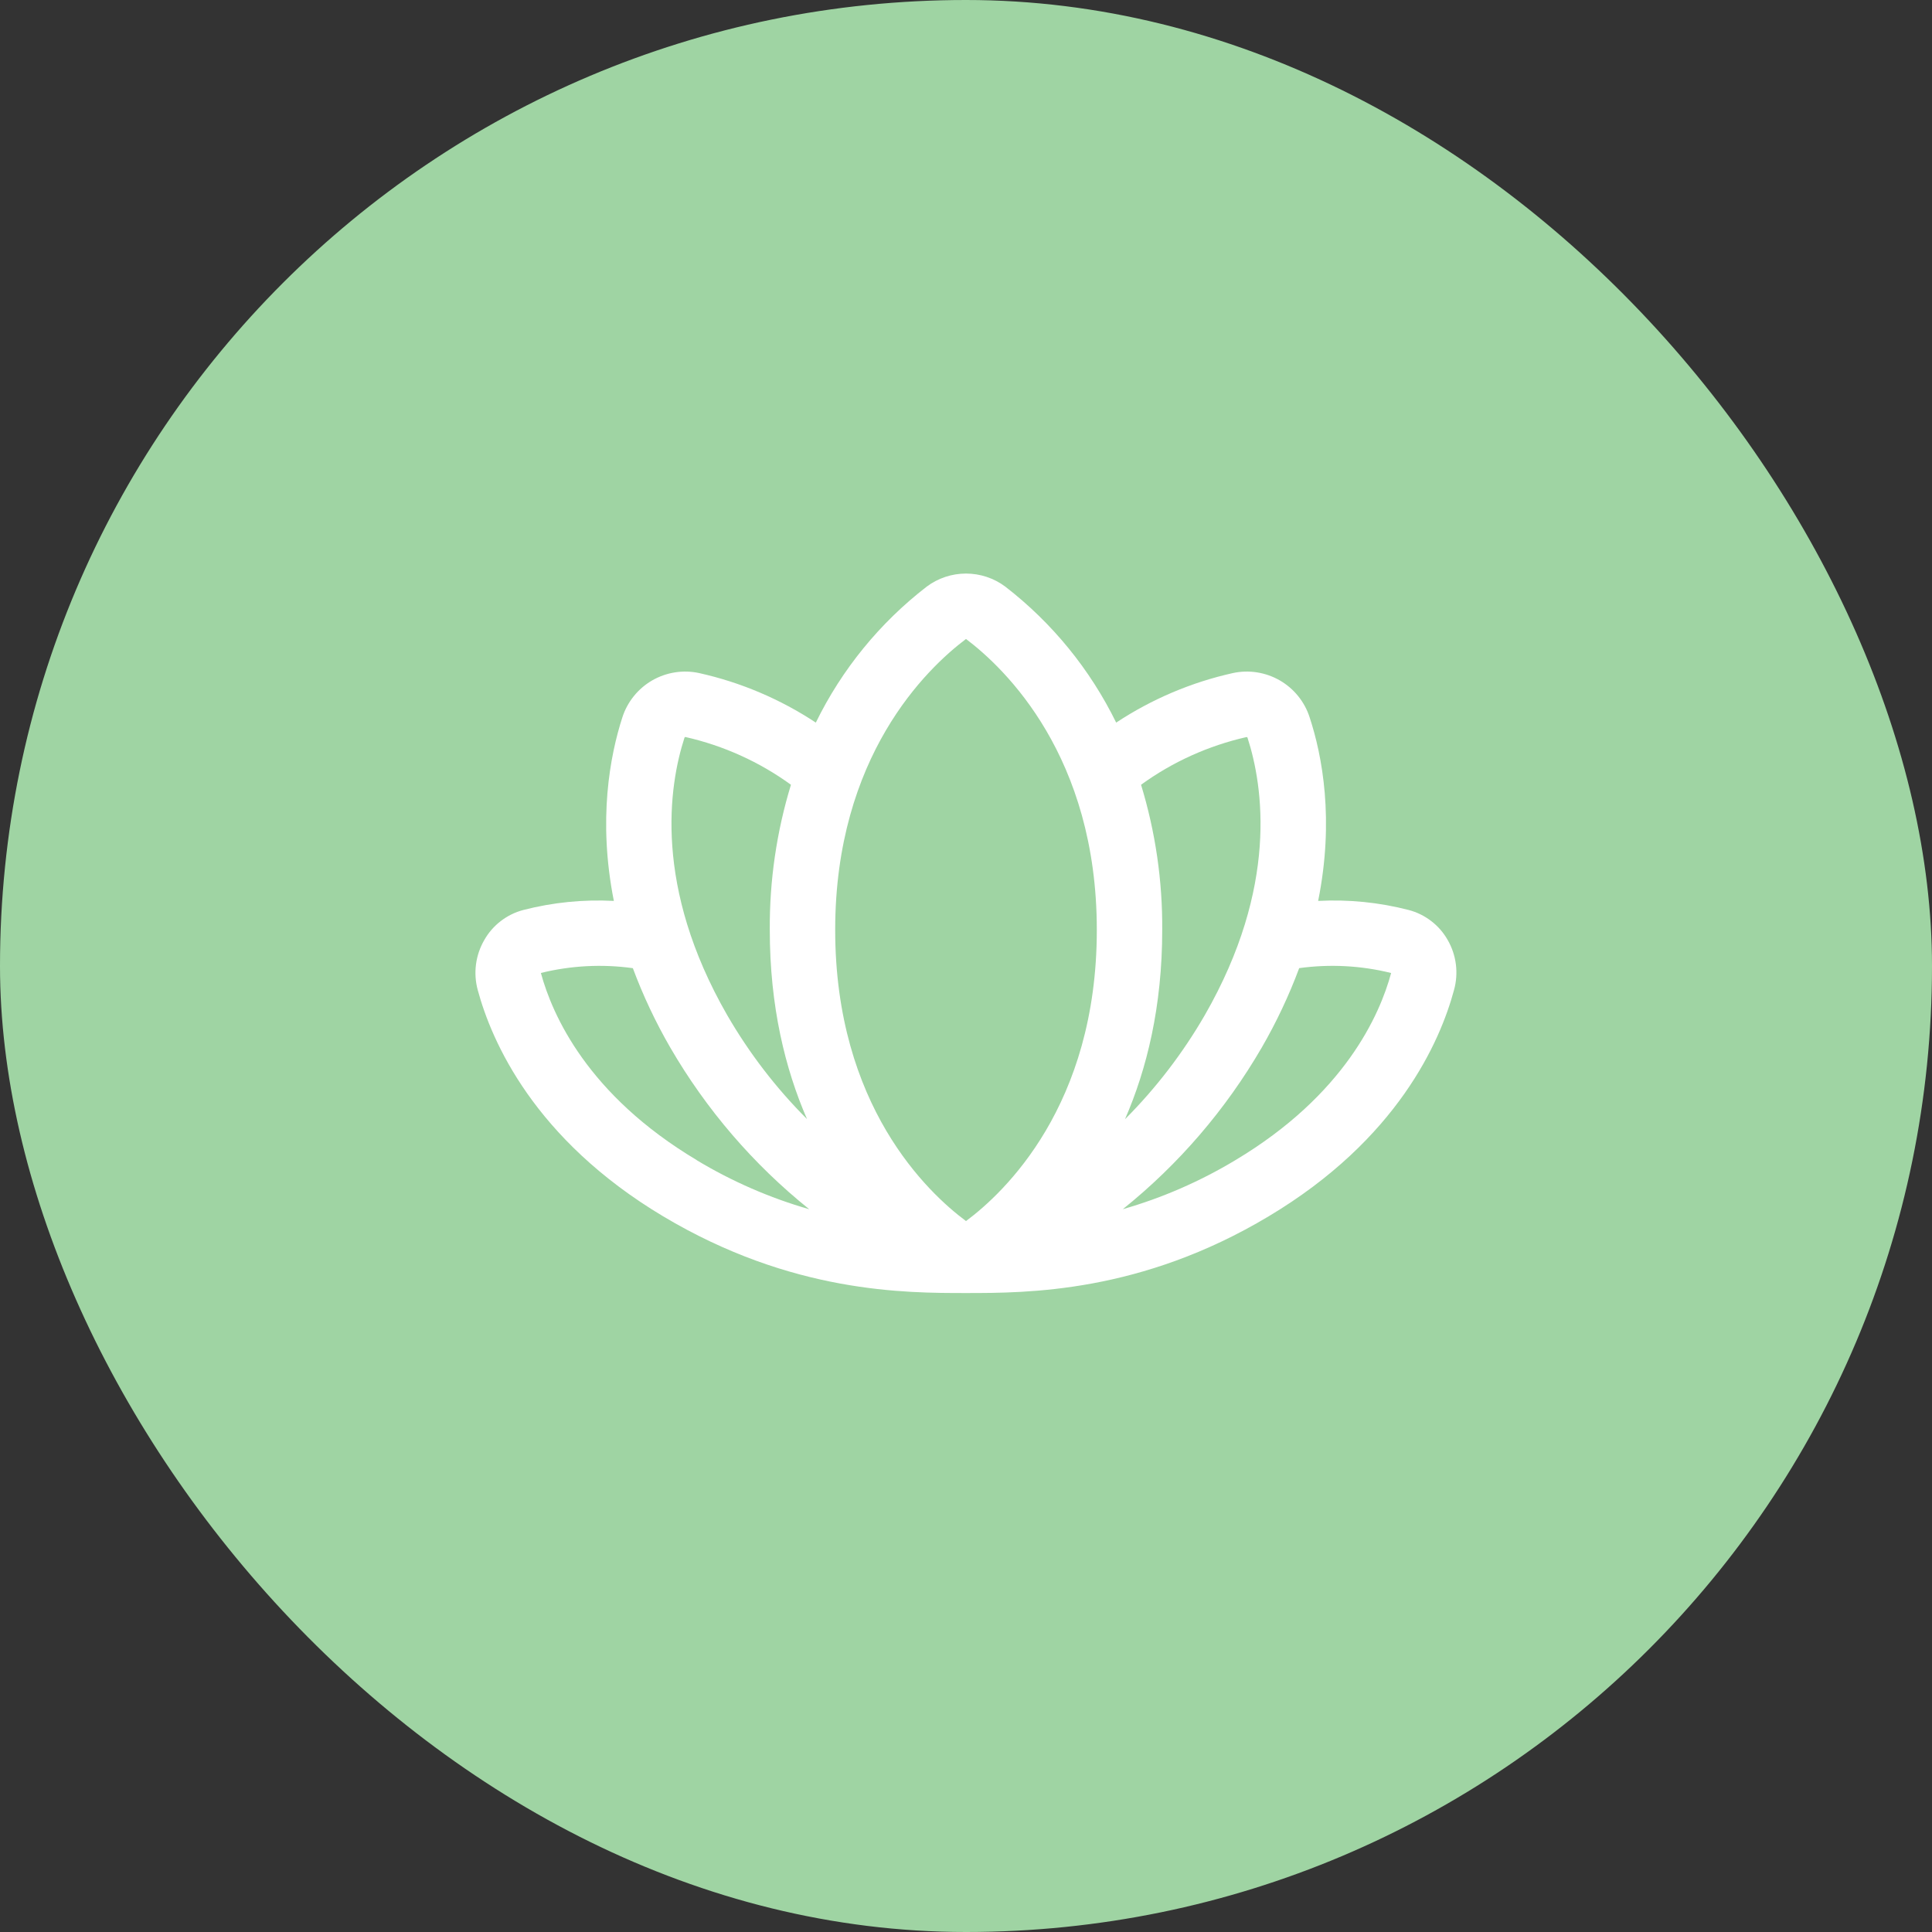
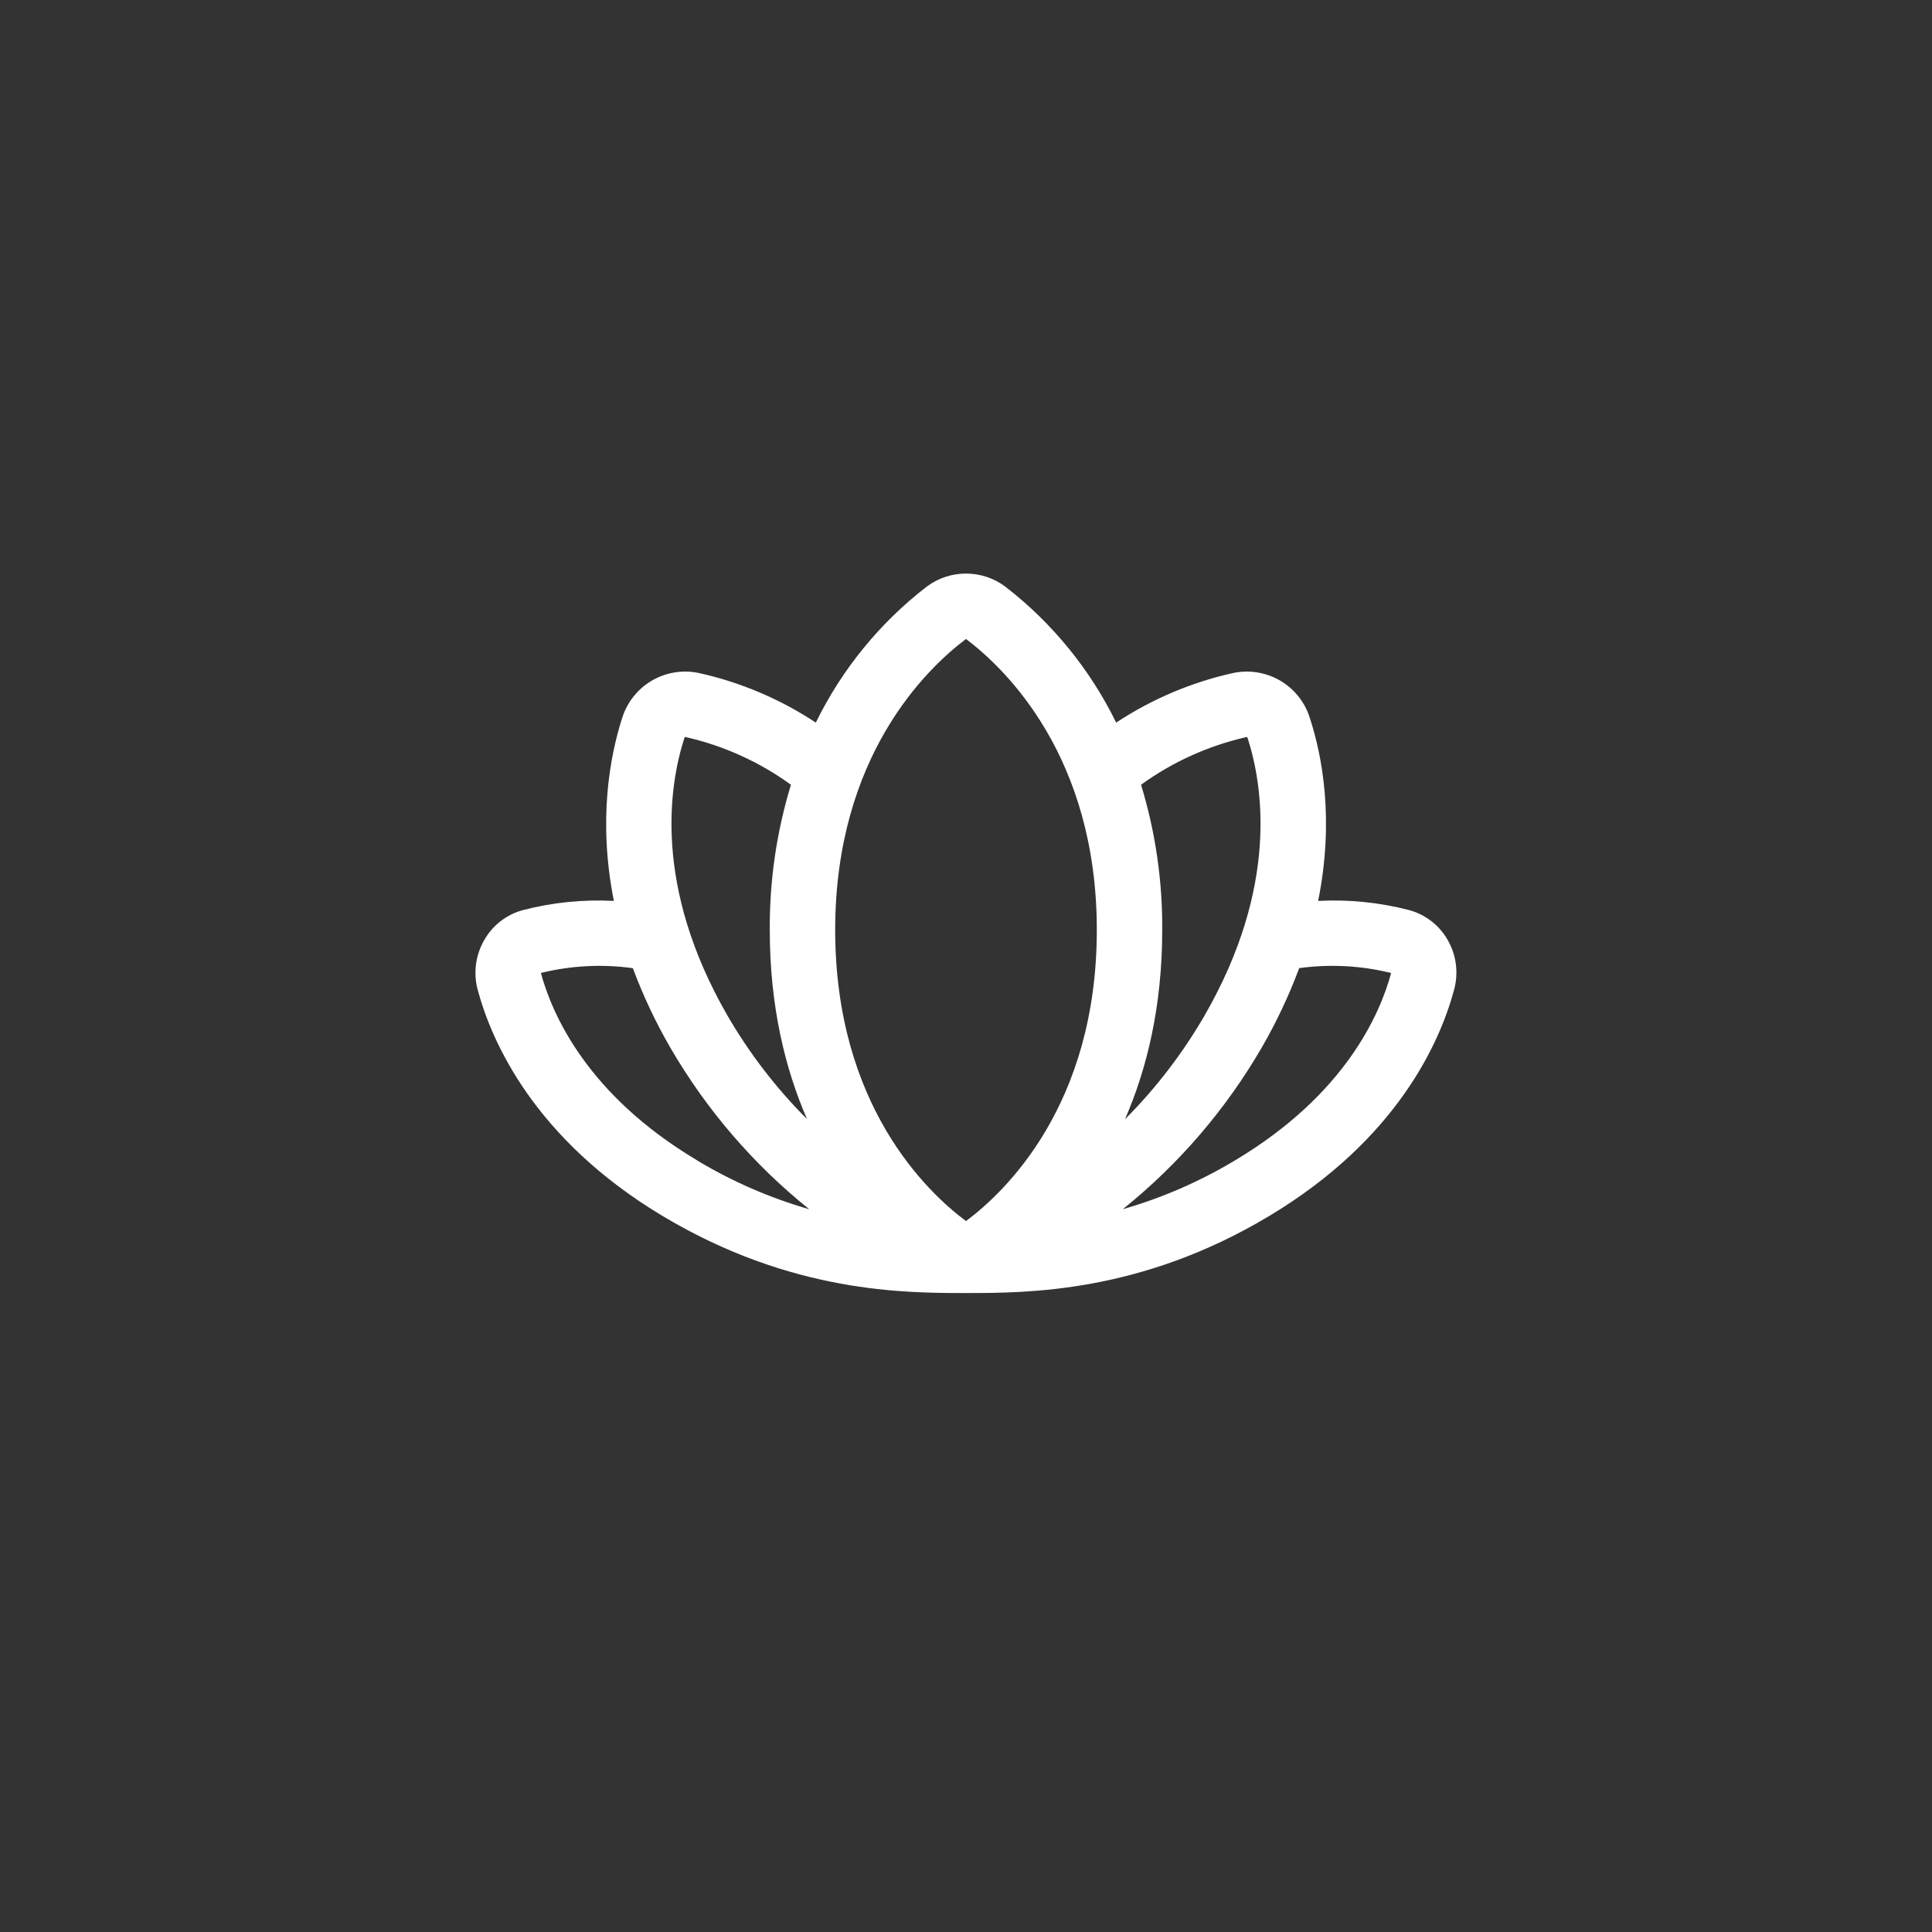
<svg xmlns="http://www.w3.org/2000/svg" width="48" height="48" viewBox="0 0 48 48" fill="none">
  <rect x="0" y="0" width="48" height="48" fill="#333333" stroke="none" />
-   <rect width="48" height="48" rx="24" fill="#9FD4A3" />
  <path d="M35.967 23.353C35.864 23.171 35.725 23.011 35.559 22.884C35.393 22.756 35.203 22.662 35 22.609C34.266 22.419 33.506 22.343 32.749 22.383C33.155 20.367 32.85 18.773 32.539 17.827C32.416 17.439 32.151 17.11 31.799 16.906C31.446 16.702 31.029 16.636 30.631 16.722C29.598 16.952 28.615 17.369 27.731 17.953C27.084 16.631 26.142 15.476 24.978 14.576C24.696 14.364 24.353 14.25 24 14.25C23.647 14.25 23.304 14.364 23.022 14.576C21.857 15.476 20.915 16.631 20.269 17.953C19.385 17.369 18.402 16.952 17.369 16.722C16.971 16.636 16.554 16.702 16.201 16.906C15.849 17.11 15.585 17.439 15.461 17.827C15.156 18.773 14.851 20.366 15.251 22.383C14.494 22.343 13.735 22.419 13 22.609C12.797 22.662 12.607 22.756 12.441 22.884C12.275 23.011 12.136 23.171 12.033 23.353C11.924 23.54 11.854 23.746 11.826 23.96C11.798 24.174 11.813 24.391 11.87 24.599C12.215 25.876 13.272 28.304 16.474 30.218C19.677 32.131 22.49 32.125 24.005 32.125C25.52 32.125 28.339 32.125 31.521 30.218C34.723 28.304 35.78 25.876 36.124 24.599C36.182 24.391 36.198 24.174 36.171 23.96C36.144 23.746 36.075 23.54 35.967 23.353ZM17.006 18.327C17.008 18.322 17.011 18.317 17.015 18.314C17.019 18.312 17.025 18.311 17.03 18.311C17.975 18.525 18.867 18.928 19.651 19.497C19.294 20.665 19.117 21.881 19.125 23.103C19.125 25.006 19.508 26.556 20.05 27.803C19.279 27.032 18.612 26.163 18.066 25.219C16.235 22.032 16.616 19.531 17.006 18.327ZM17.311 28.823C14.602 27.206 13.724 25.224 13.438 24.173C14.185 23.989 14.96 23.948 15.723 24.054C15.977 24.736 16.288 25.395 16.652 26.025C17.546 27.566 18.716 28.928 20.105 30.043C19.123 29.761 18.182 29.35 17.307 28.823H17.311ZM24 30.337C23.052 29.633 20.75 27.47 20.75 23.103C20.75 18.79 23.023 16.61 24 15.875C24.977 16.612 27.25 18.792 27.25 23.105C27.25 27.47 24.948 29.633 24 30.337ZM28.349 19.497C29.133 18.928 30.025 18.526 30.97 18.312C30.975 18.312 30.981 18.313 30.985 18.316C30.989 18.318 30.992 18.323 30.994 18.328C31.384 19.531 31.765 22.032 29.934 25.219C29.388 26.164 28.721 27.034 27.95 27.807C28.492 26.561 28.875 25.009 28.875 23.106C28.884 21.883 28.706 20.666 28.349 19.497ZM34.562 24.175C34.281 25.216 33.405 27.202 30.694 28.823C29.819 29.35 28.878 29.76 27.896 30.042C29.285 28.927 30.455 27.565 31.349 26.024C31.713 25.394 32.024 24.735 32.278 24.053C33.041 23.948 33.816 23.989 34.562 24.174V24.175Z" fill="white" />
</svg>